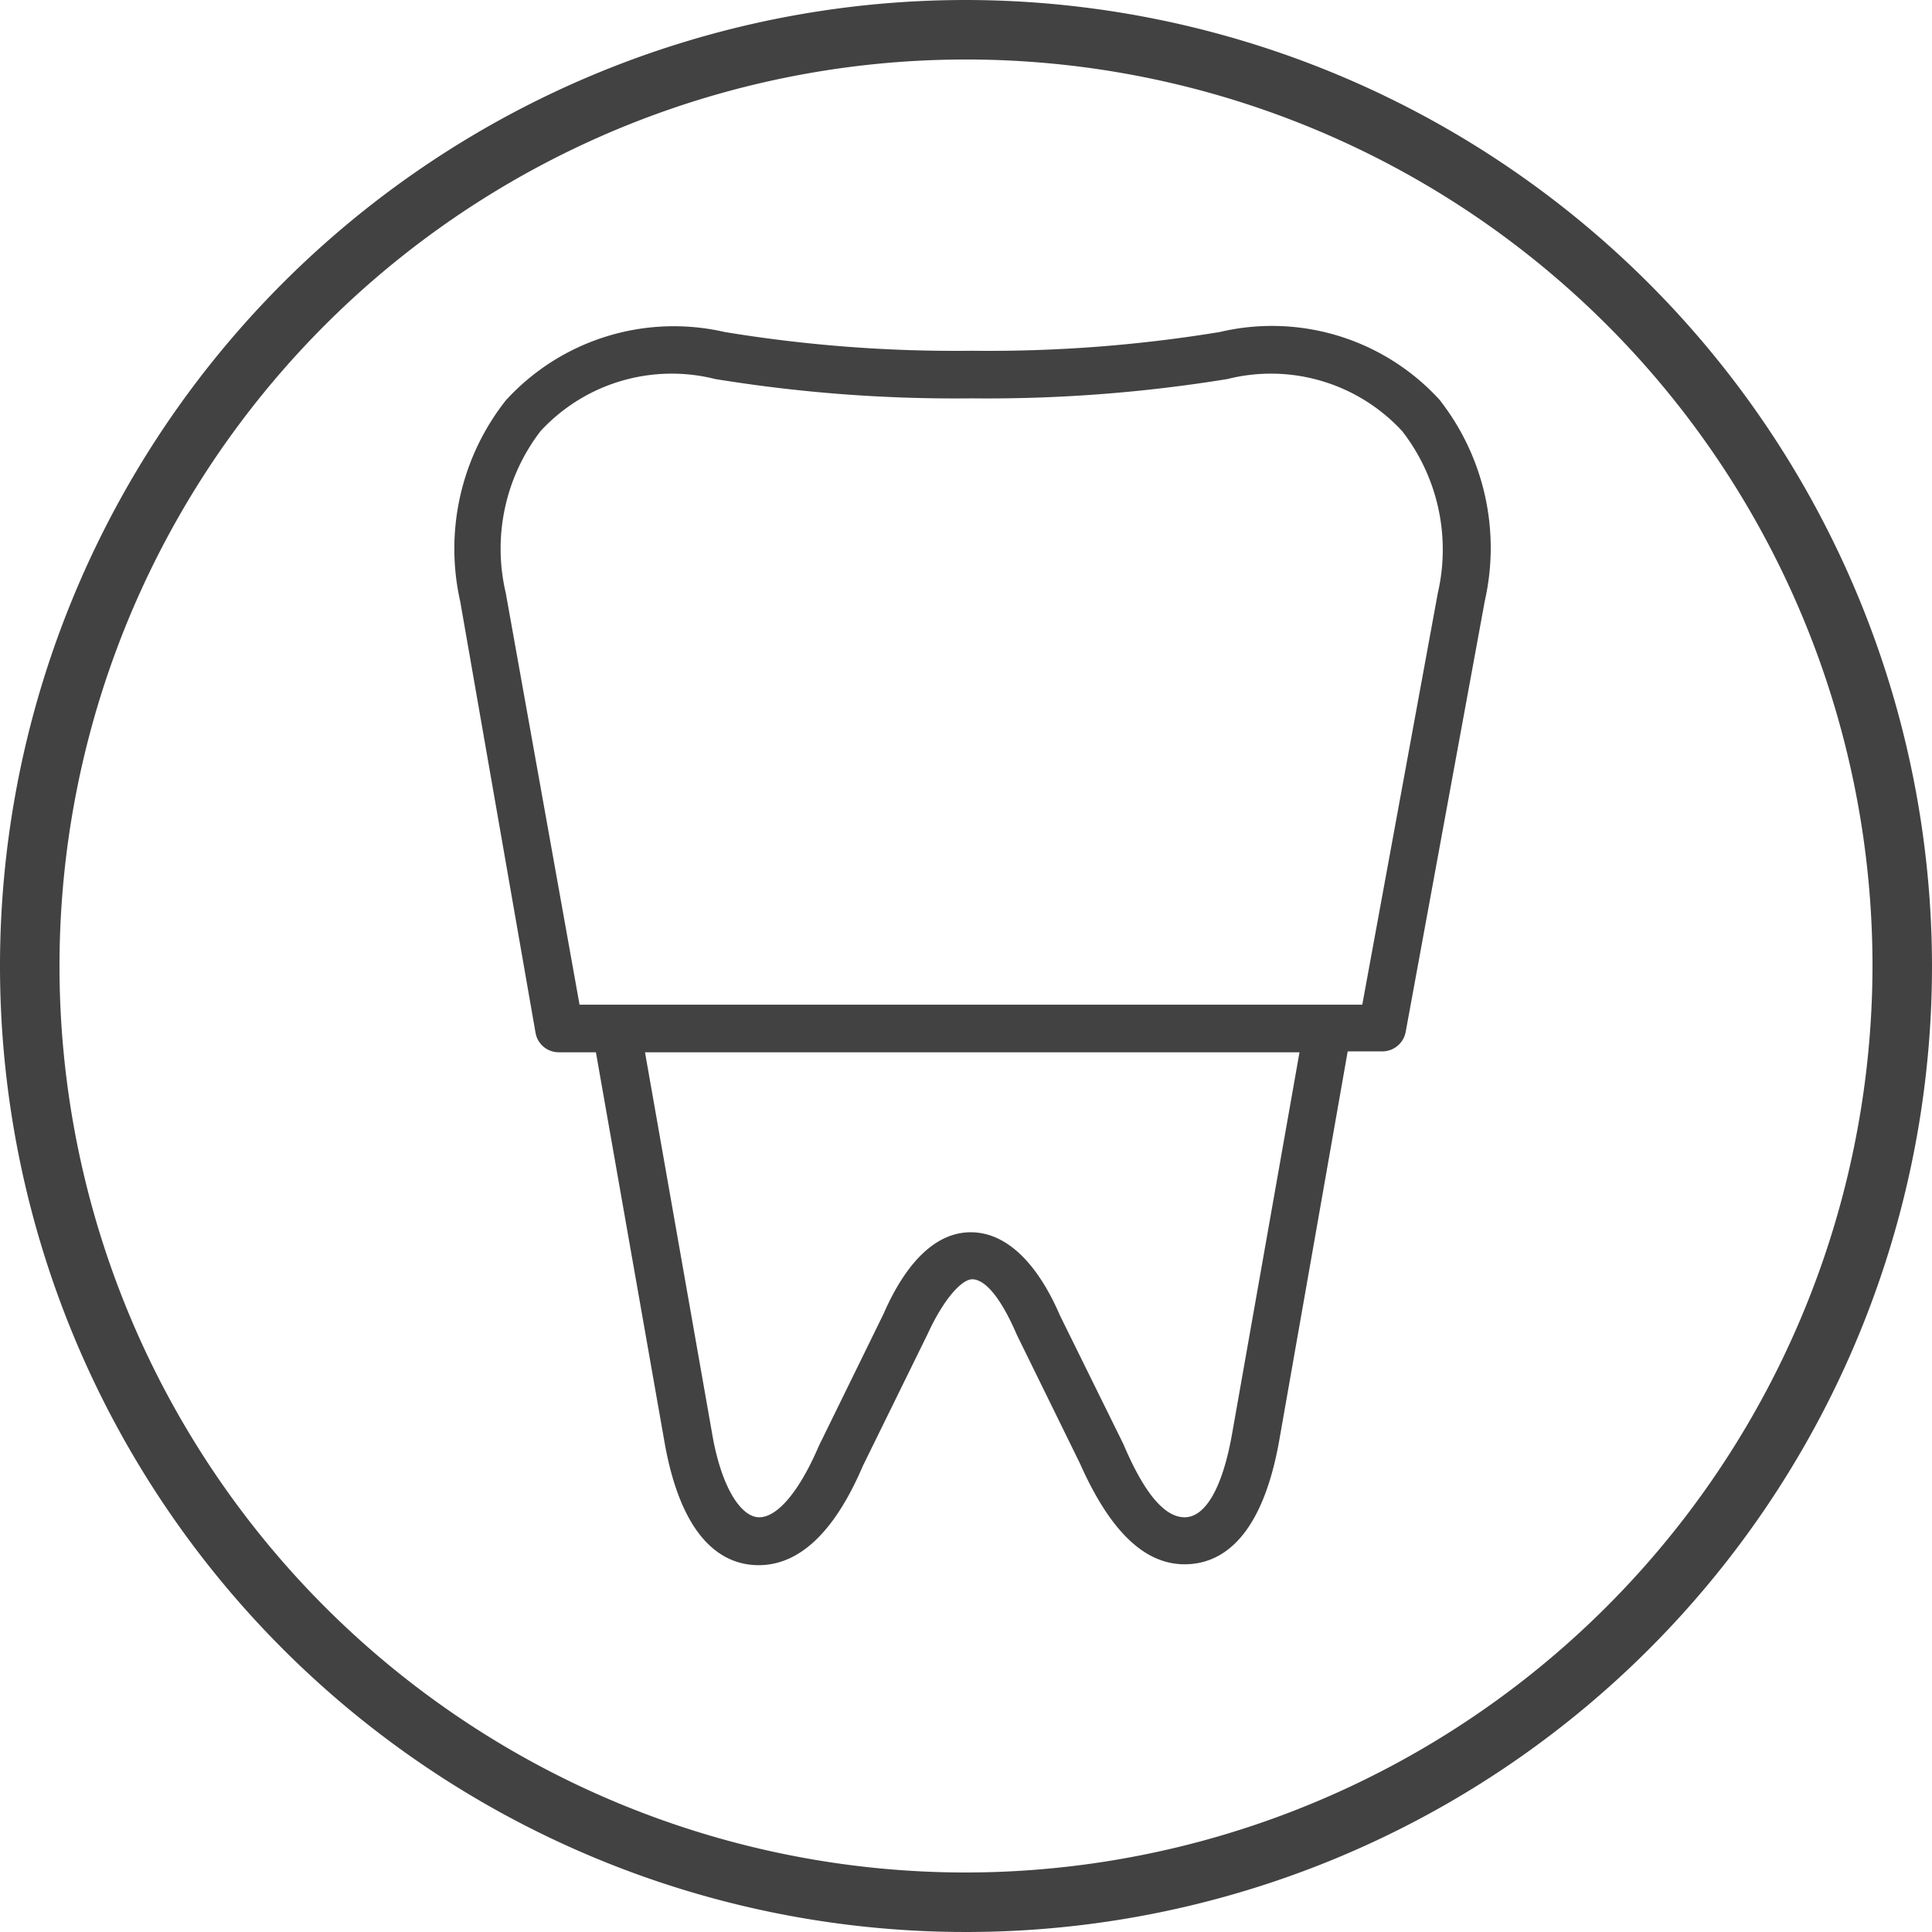
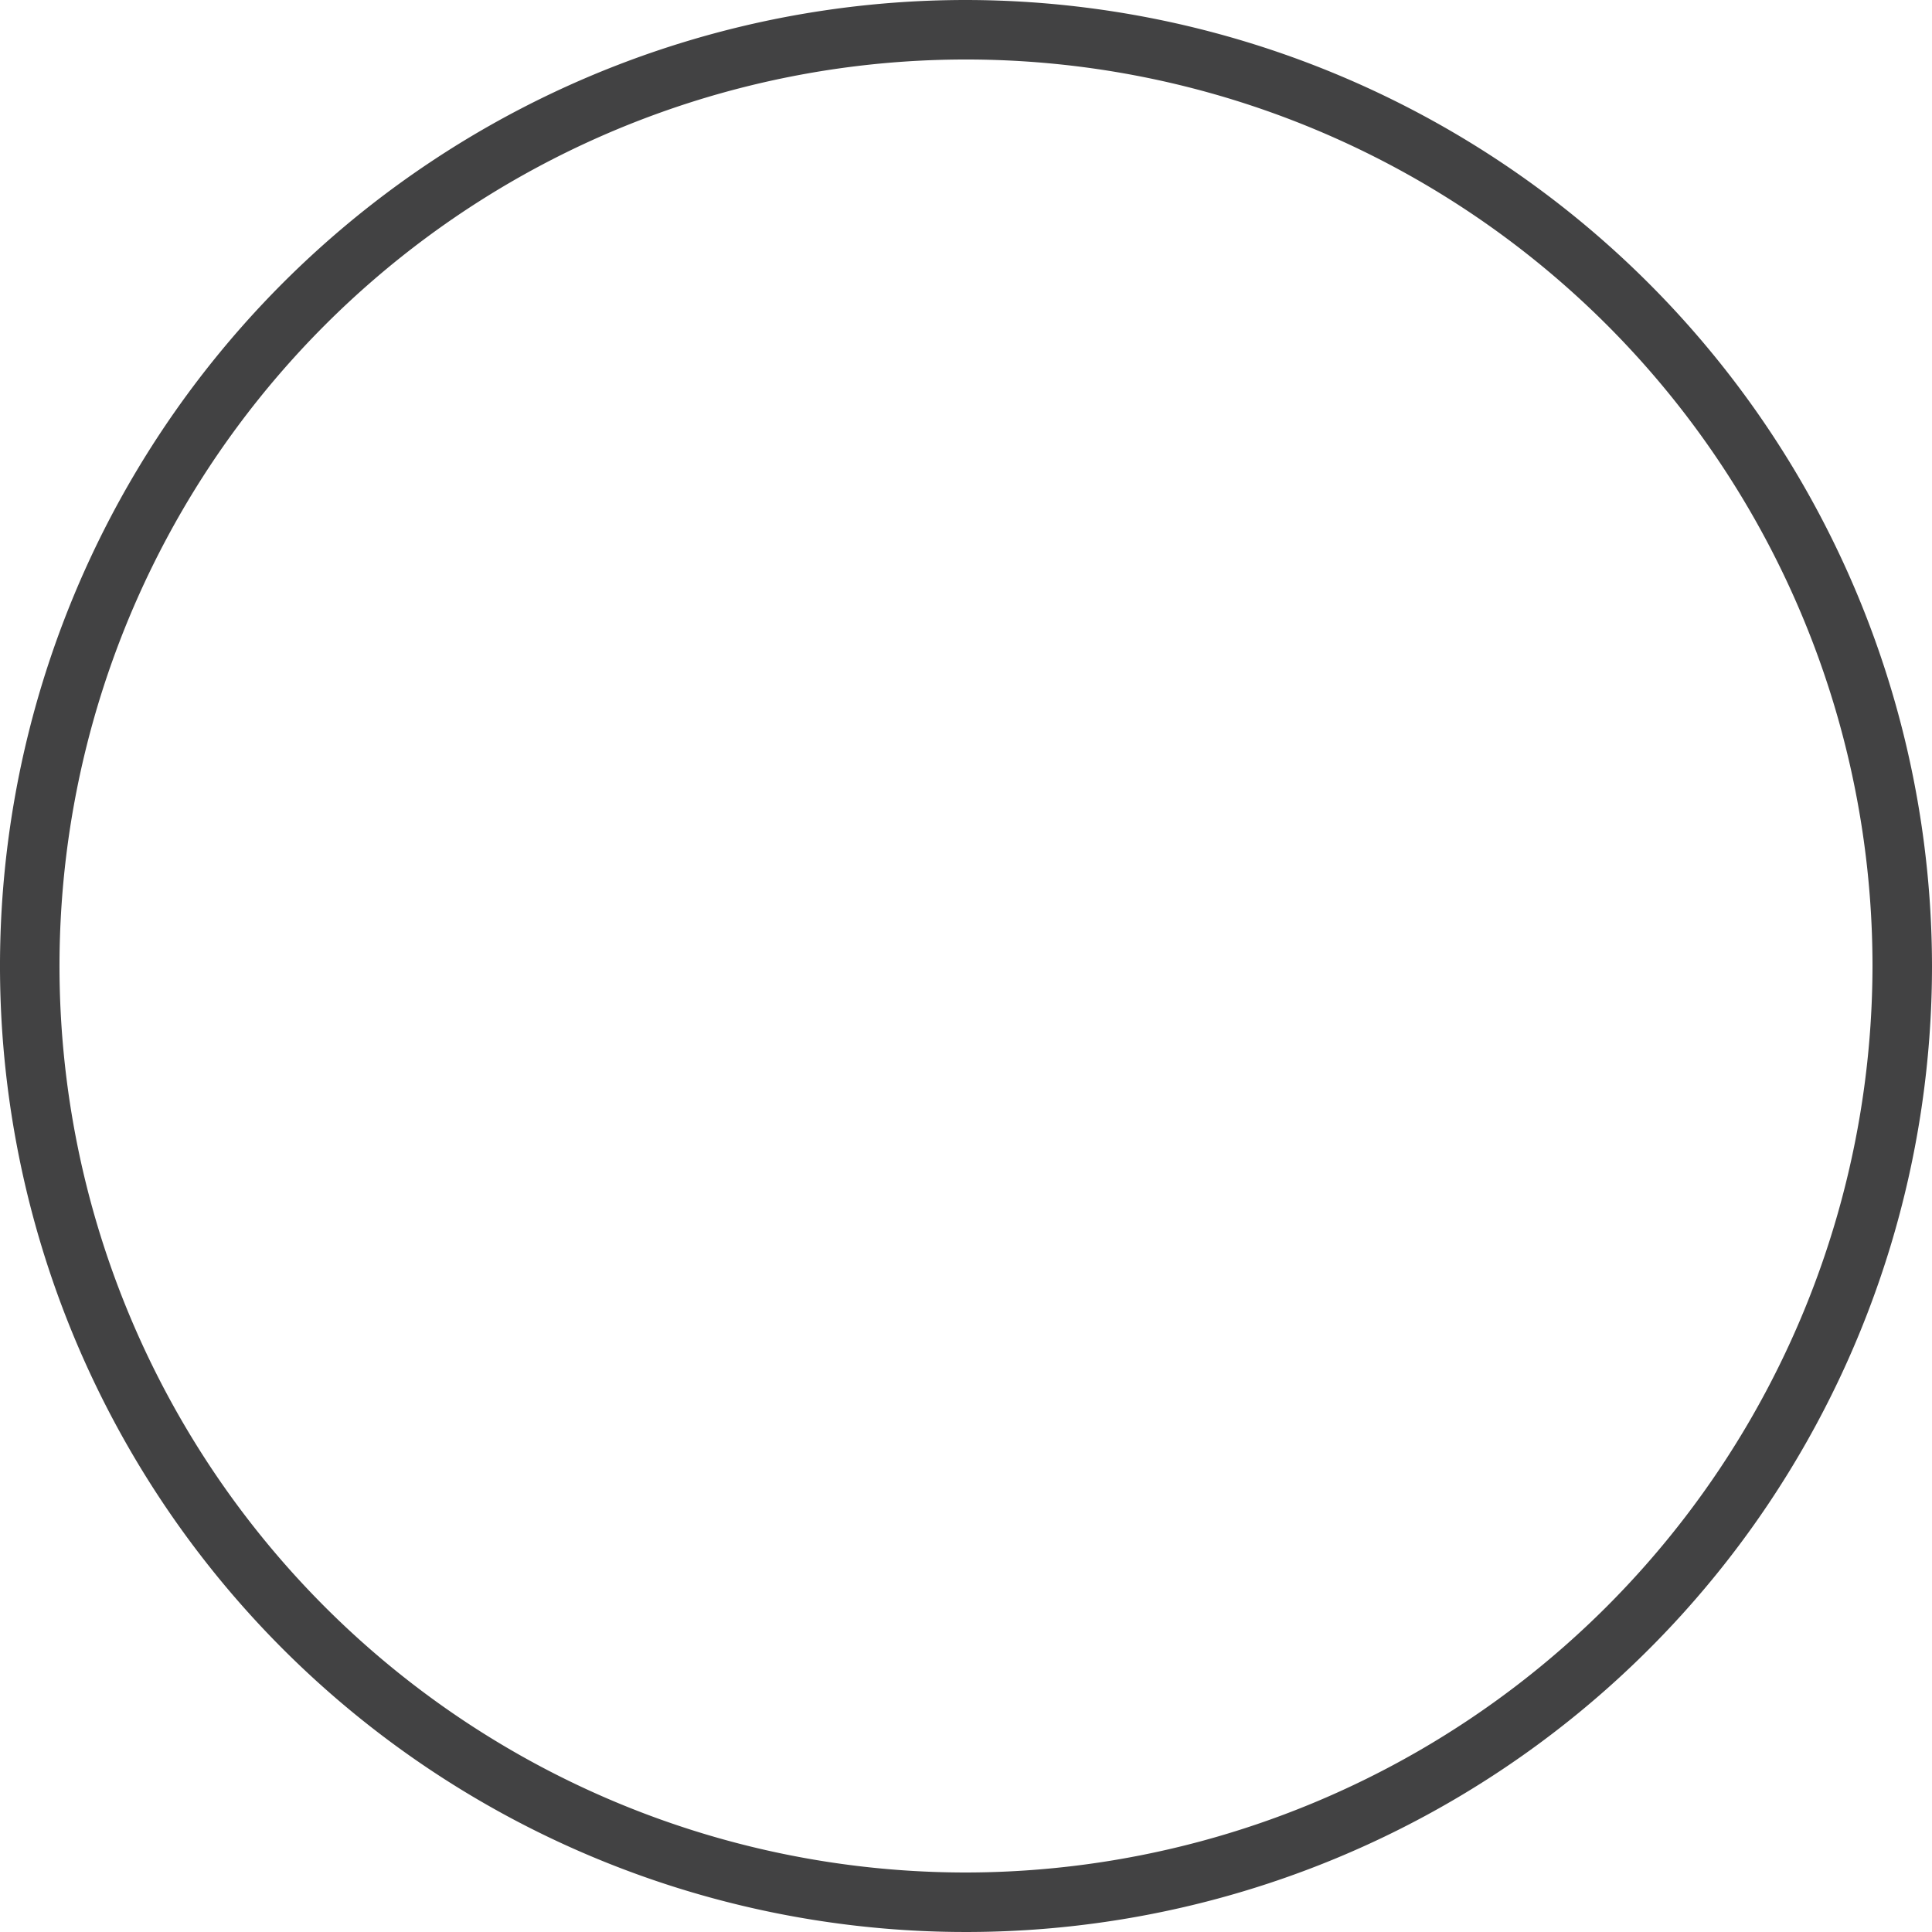
<svg xmlns="http://www.w3.org/2000/svg" viewBox="0 0 64.94 64.94">
  <defs>
    <style>.cls-1{fill:#424243;}</style>
  </defs>
  <g id="Capa_2" data-name="Capa 2">
    <g id="Layer_3" data-name="Layer 3">
      <path class="cls-1" d="M32.47,0A32.47,32.47,0,1,0,64.94,32.47,32.51,32.51,0,0,0,32.47,0Zm0,62.94A30.47,30.47,0,1,1,62.94,32.47,30.51,30.51,0,0,1,32.47,62.94Z" />
-       <path class="cls-1" d="M41,11.16a47.89,47.89,0,0,1-8.32.63,47.73,47.73,0,0,1-8.32-.63A7.64,7.64,0,0,0,17,13.46a8.05,8.05,0,0,0-1.53,6.76L18,34.71a.79.79,0,0,0,.78.66h1.25l2.3,13.07c.6,3.45,2.06,4.17,3.17,4.17,1.38,0,2.56-1.13,3.5-3.33l2.18-4.44C31.75,43.6,32.35,43,32.68,43s.86.38,1.5,1.87l2.12,4.32c1,2.25,2.15,3.39,3.52,3.39,1.12,0,2.57-.72,3.18-4.17l2.3-13.07h1.16a.8.8,0,0,0,.79-.66l2.66-14.49a8.06,8.06,0,0,0-1.53-6.76A7.63,7.63,0,0,0,41,11.16Zm.42,37C41.1,50,40.52,51,39.82,51s-1.38-.86-2.06-2.46l-2.13-4.32c-.78-1.81-1.83-2.8-3-2.8s-2.17,1-2.93,2.74l-2.18,4.45c-.65,1.52-1.39,2.39-2,2.39s-1.28-1-1.59-2.85L21.68,35.37h22Zm6.91-28.23L45.79,33.77H19.48L17,19.93a6.49,6.49,0,0,1,1.17-5.44,6,6,0,0,1,5.87-1.75,50.12,50.12,0,0,0,8.61.65,50.29,50.29,0,0,0,8.61-.65,6,6,0,0,1,5.87,1.75h0A6.49,6.49,0,0,1,48.33,19.93Z" />
    </g>
  </g>
</svg>